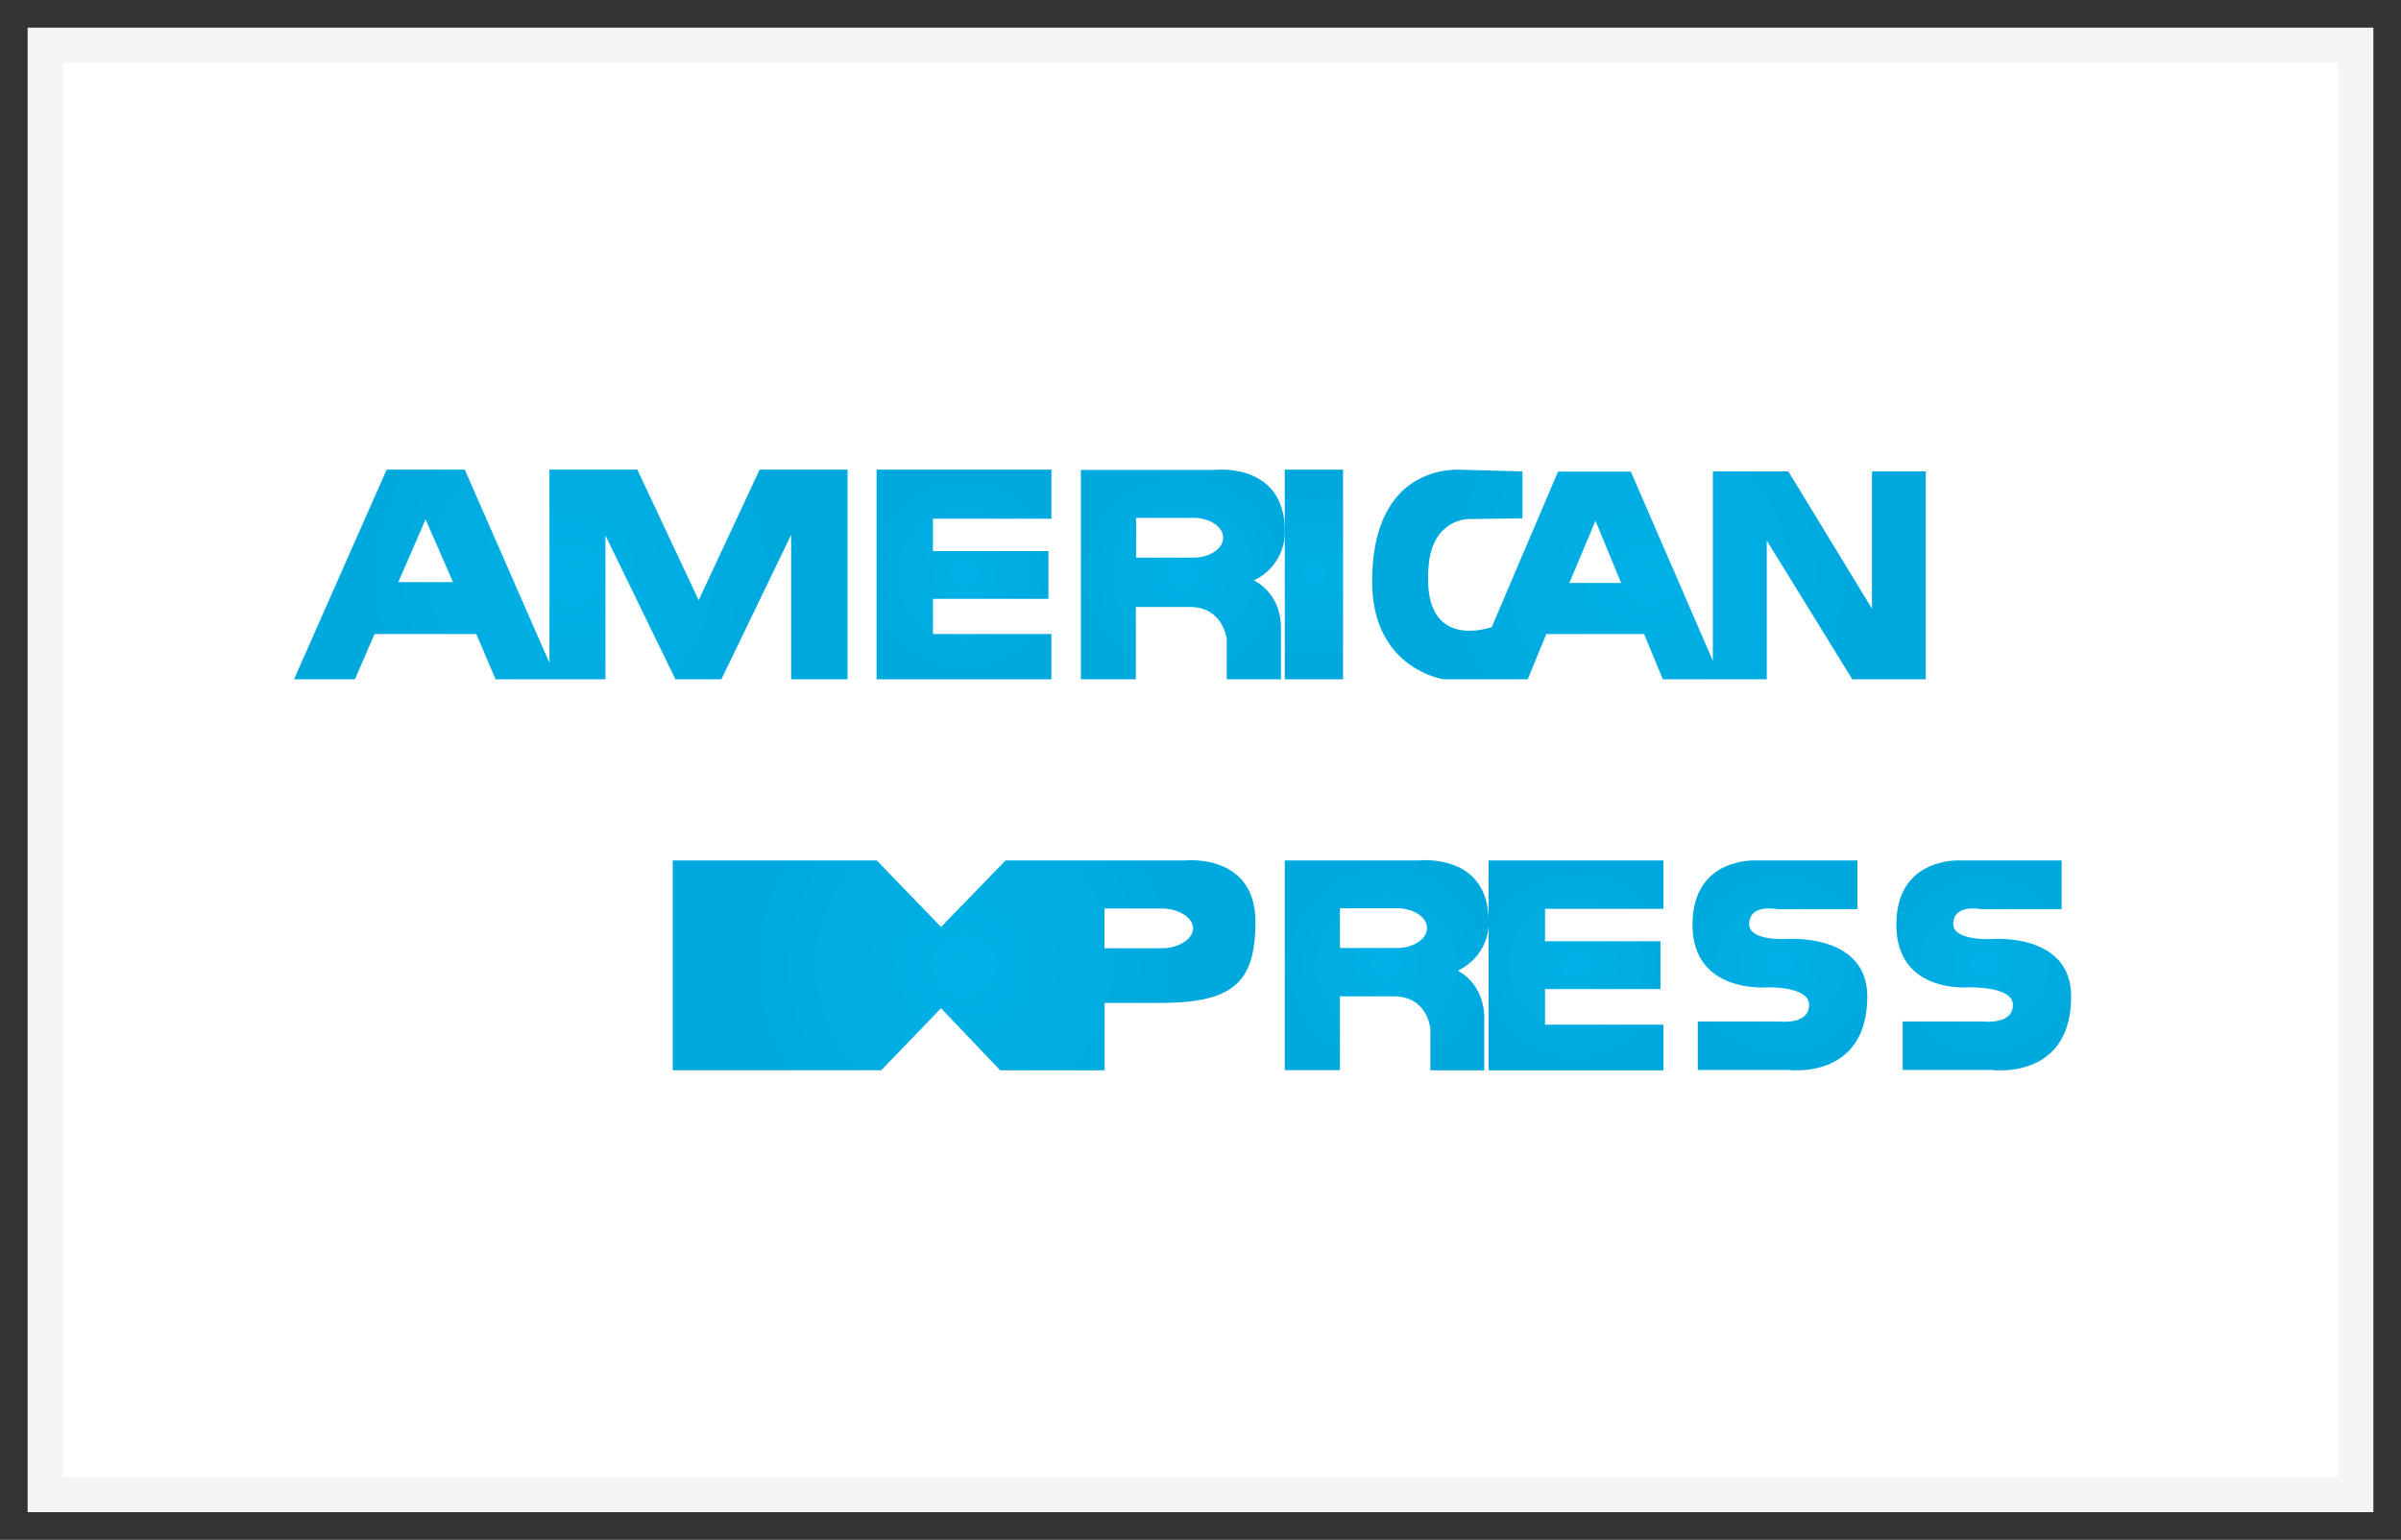
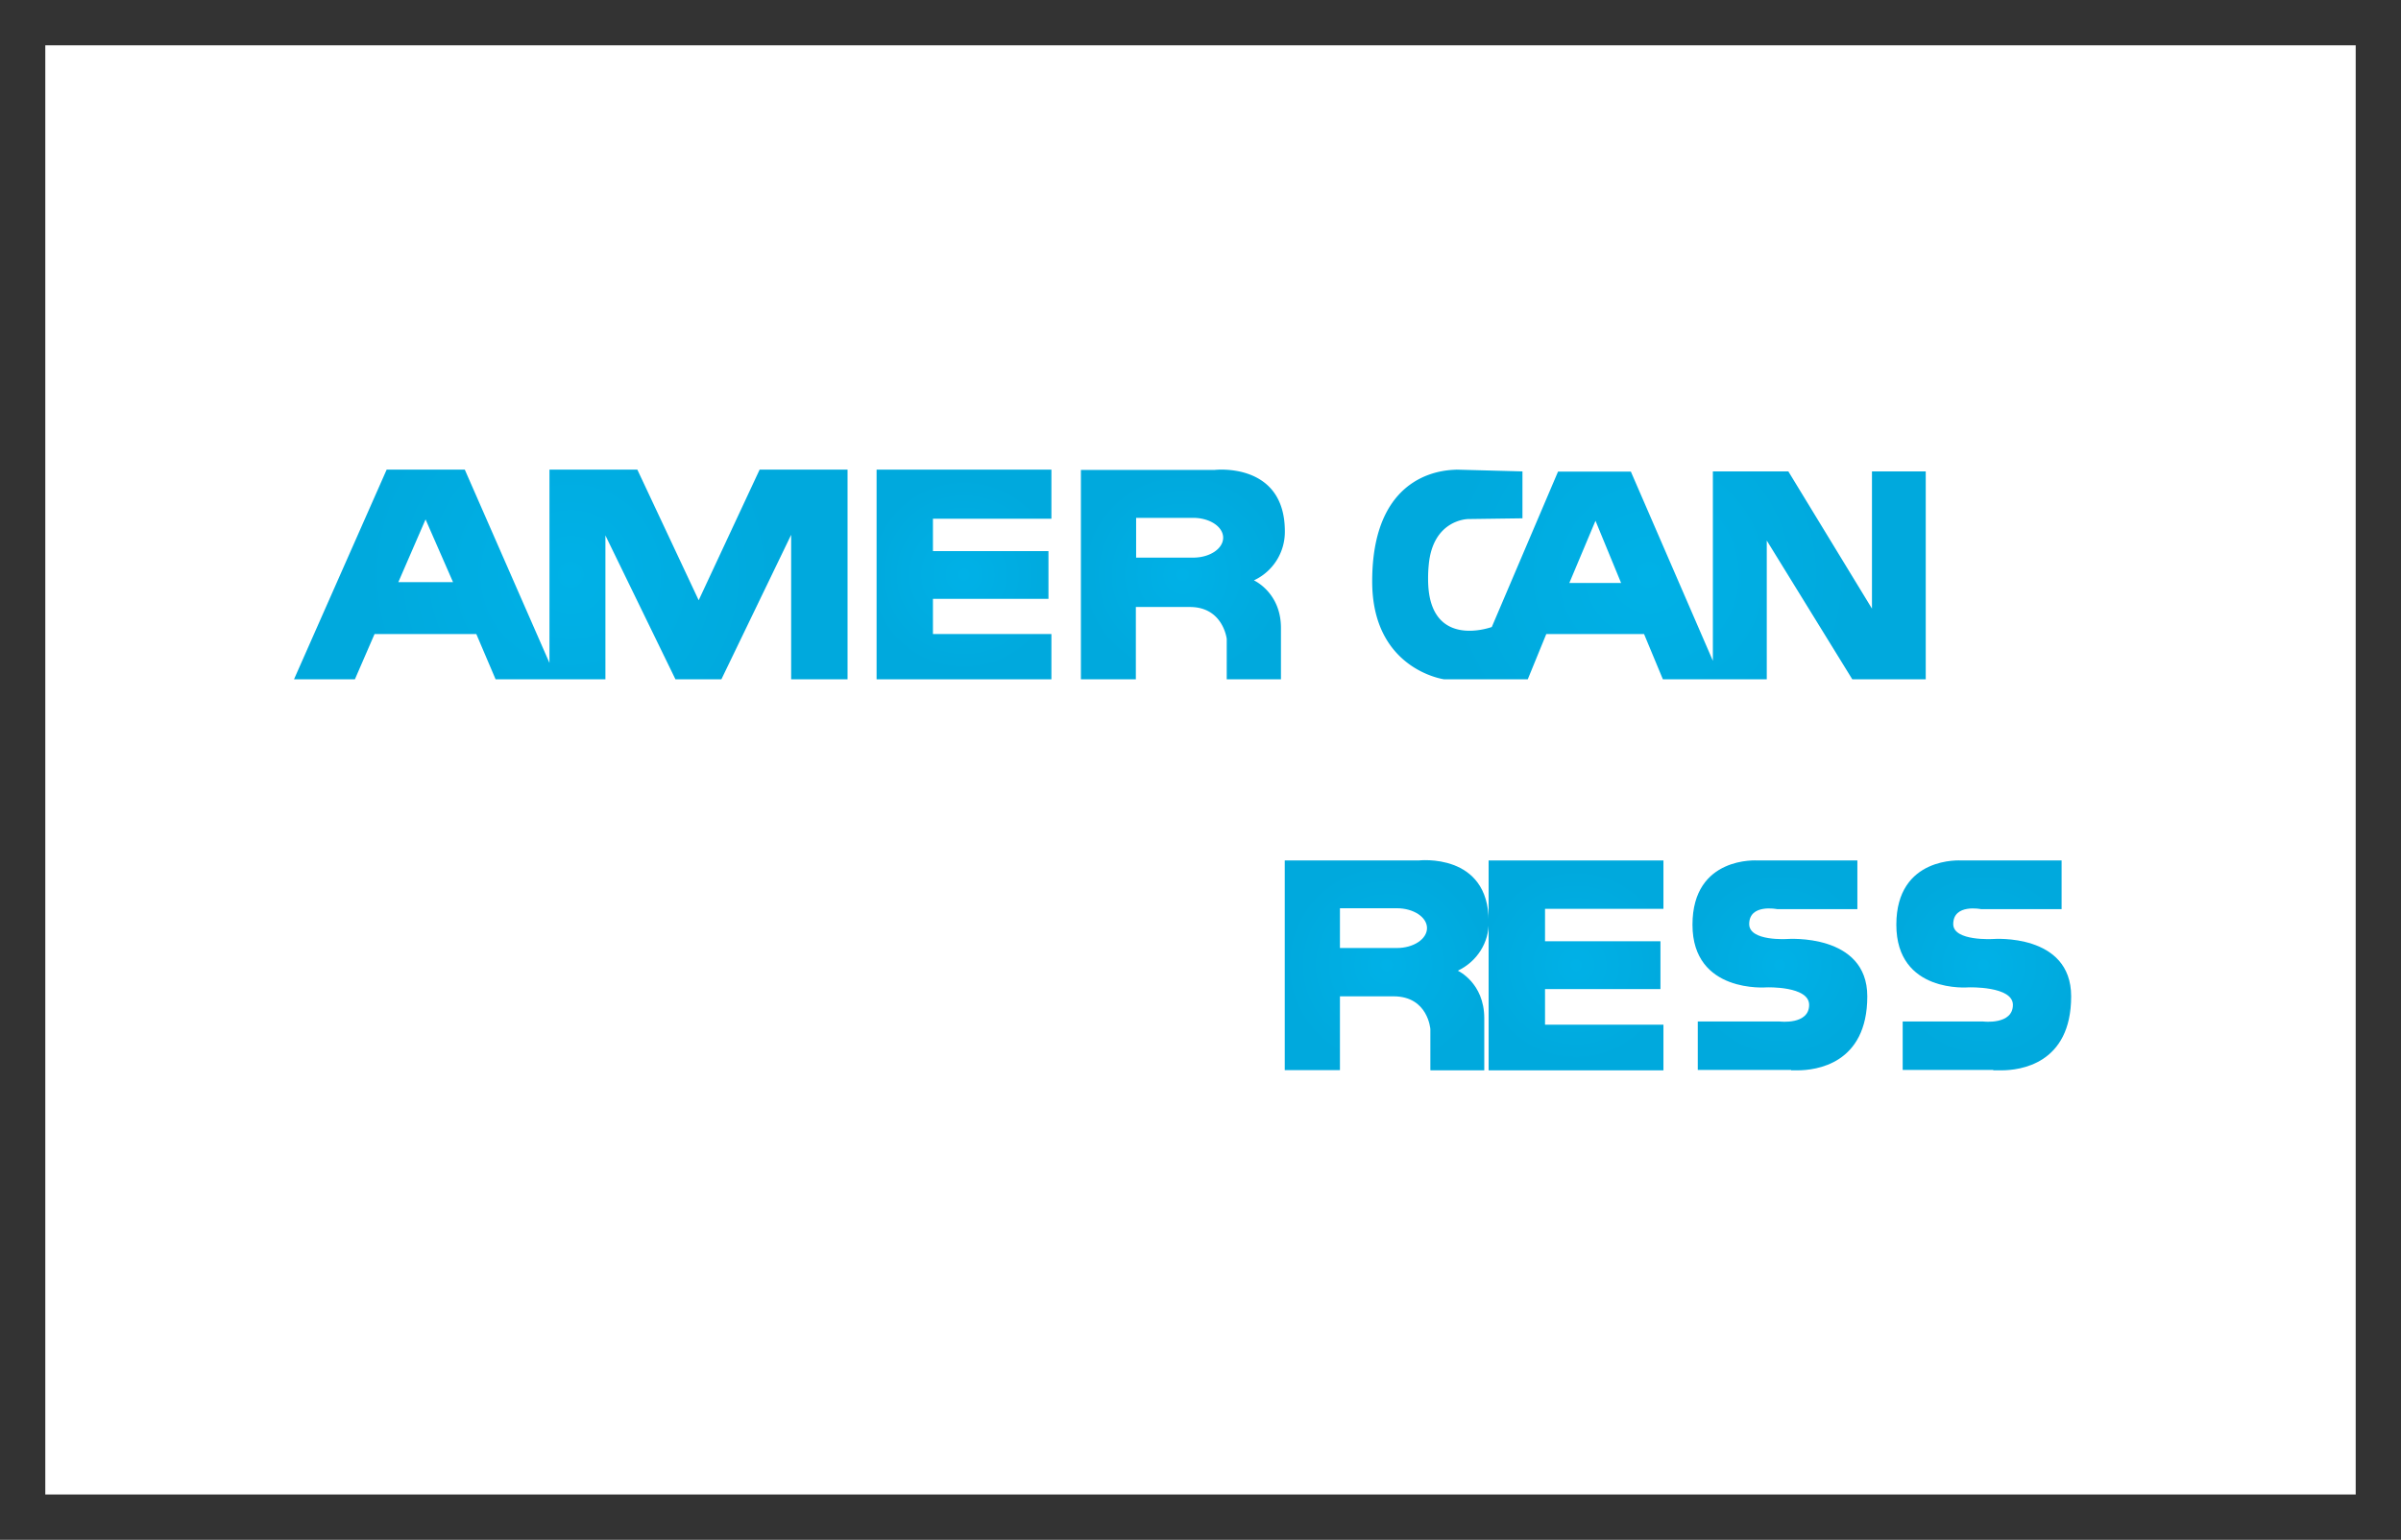
<svg xmlns="http://www.w3.org/2000/svg" width="53" height="34" viewBox="0 0 53 34">
  <rect x="0" y="0" width="53" height="34" fill="#333333" stroke="none" />
  <defs>
    <radialGradient id="en14a" cx="26.11" cy="12.69" r="2.33" gradientUnits="userSpaceOnUse">
      <stop offset="0" stop-color="#00b1e7" />
      <stop offset=".98" stop-color="#00a9dd" />
    </radialGradient>
    <radialGradient id="en14b" cx="36.4" cy="12.69" r="4.63" gradientUnits="userSpaceOnUse">
      <stop offset="0" stop-color="#00b1e7" />
      <stop offset=".98" stop-color="#00a9dd" />
    </radialGradient>
    <radialGradient id="en14c" cx="12.6" cy="12.69" r="4.65" gradientUnits="userSpaceOnUse">
      <stop offset="0" stop-color="#00b1e7" />
      <stop offset=".98" stop-color="#00a9dd" />
    </radialGradient>
    <radialGradient id="en14d" cx="21.28" cy="12.69" r="2.2" gradientUnits="userSpaceOnUse">
      <stop offset="0" stop-color="#00b1e7" />
      <stop offset=".98" stop-color="#00a9dd" />
    </radialGradient>
    <radialGradient id="en14e" cx="29.01" cy="12.69" r="1.85" gradientUnits="userSpaceOnUse">
      <stop offset="0" stop-color="#00b1e7" />
      <stop offset=".98" stop-color="#00a9dd" />
    </radialGradient>
    <radialGradient id="en14f" cx="30.61" cy="21.31" r="2.32" gradientUnits="userSpaceOnUse">
      <stop offset="0" stop-color="#00b1e7" />
      <stop offset=".98" stop-color="#00a9dd" />
    </radialGradient>
    <radialGradient id="en14g" cx="21.28" cy="21.31" r="4.87" gradientUnits="userSpaceOnUse">
      <stop offset="0" stop-color="#00b1e7" />
      <stop offset=".98" stop-color="#00a9dd" />
    </radialGradient>
    <radialGradient id="en14h" cx="39.29" cy="21.31" r="2.11" gradientUnits="userSpaceOnUse">
      <stop offset="0" stop-color="#00b1e7" />
      <stop offset=".98" stop-color="#00a9dd" />
    </radialGradient>
    <radialGradient id="en14i" cx="34.79" cy="21.31" r="2.2" gradientUnits="userSpaceOnUse">
      <stop offset="0" stop-color="#00b1e7" />
      <stop offset=".98" stop-color="#00a9dd" />
    </radialGradient>
    <radialGradient id="en14j" cx="43.79" cy="21.31" r="2.11" gradientUnits="userSpaceOnUse">
      <stop offset="0" stop-color="#00b1e7" />
      <stop offset=".98" stop-color="#00a9dd" />
    </radialGradient>
  </defs>
  <g>
    <g>
      <g>
        <path fill="#fff" d="M1 1h51v32H1z" />
-         <path fill="none" stroke="#f5f5f5" stroke-miterlimit="20" stroke-width=".78" d="M1 1v0h51v32H1v0z" />
      </g>
      <g>
        <path fill="url(#en14a)" d="M25.08 12.313h1.259c.366 0 .661-.197.661-.44 0-.242-.295-.438-.661-.438h-1.26v.878m2 2.687v-.892s-.079-.705-.813-.705h-1.193V15H23.86v-4.624h2.958s1.544-.18 1.544 1.357a1.18 1.18 0 0 1-.683 1.082s.597.267.597 1.05V15h-1.193" />
      </g>
      <g>
        <path fill="url(#en14b)" d="M34.637 12.872h1.147l-.565-1.373-.577 1.373M40.888 15L39 11.936V15h-2.293l-.416-1h-2.158l-.409 1h-1.846s-1.588-.215-1.588-2.16c-.001-2.556 1.799-2.454 1.861-2.47l1.456.039v1.036l-1.195.016s-.779 0-.873 1.006a2.858 2.858 0 0 0-.015.32c0 1.557 1.362 1.073 1.406 1.058l1.462-3.431H36l1.81 4.177v-4.182h1.666l1.846 3.03v-3.03h1.187V15h-1.62" />
      </g>
      <g>
        <path fill="url(#en14c)" d="M8.793 12.854H10l-.606-1.385-.601 1.385M17.464 15v-3.191L15.924 15H14.91l-1.546-3.177V15h-2.424l-.426-1H8.268l-.434 1H6.49l2.045-4.63h1.725l1.869 4.268V10.37h1.94l1.354 2.884 1.345-2.884h1.941V15h-1.245" />
      </g>
      <g>
        <path fill="url(#en14d)" d="M19.35 15v-4.63h3.859v1.084h-2.615v.715h2.55v1.054h-2.55V14h2.615v1H19.35" />
      </g>
      <g>
-         <path fill="url(#en14e)" d="M28.36 15v-4.63h1.286V15H28.36" />
-       </g>
+         </g>
      <g>
        <path fill="url(#en14f)" d="M29.578 20.933h1.258c.364 0 .664-.196.664-.44 0-.243-.3-.438-.664-.438h-1.258v.878m1.996 2.695v-.904s-.05-.724-.812-.724h-1.184v1.63H28.36V19h2.953s1.549-.184 1.549 1.353c.009.458-.257.879-.682 1.081 0 0 .584.266.584 1.05v1.15H31.58" />
      </g>
      <g>
-         <path fill="url(#en14g)" d="M16.091 21.855h2.543v-1.05H16.09v-.713h2.612l1.222 1.265-1.228 1.277H16.09zm5.518-.498l1.534-1.61V23zm2.771-.419h1.28c.34 0 .676-.196.676-.439s-.336-.438-.677-.438H24.38v.877m-1.22 2.696h-1.081l-1.307-1.371-1.32 1.37H14.85V19h4.504l1.418 1.468L22.198 19h3.951s1.564-.174 1.564 1.357c0 1.365-.52 1.789-2.12 1.789h-1.21v1.488H23.16" />
-       </g>
+         </g>
      <g>
        <path fill="url(#en14h)" d="M39.537 23.625h-2.06v-1.069h1.81s.648.079.648-.368c0-.418-.935-.386-.935-.386s-1.64.142-1.64-1.383c0-1.524 1.436-1.419 1.436-1.419H41v1.075h-1.77s-.618-.126-.618.33c0 .384.84.329.84.329s1.767-.132 1.767 1.266c0 1.5-1.139 1.634-1.542 1.634h-.14" />
      </g>
      <g>
        <path fill="url(#en14i)" d="M32.86 23.634V19h3.859v1.068h-2.614v.716h2.548v1.056h-2.548v.786h2.614v1.008H32.86" />
      </g>
      <g>
        <path fill="url(#en14j)" d="M44 23.625h-2v-1.069h1.779s.654.079.654-.368c0-.418-.978-.386-.978-.386s-1.595.142-1.595-1.383c0-1.524 1.437-1.419 1.437-1.419h2.211v1.075h-1.777s-.615-.126-.615.33c0 .384.884.329.884.329s1.719-.132 1.719 1.266c0 1.5-1.136 1.634-1.539 1.634H44" />
      </g>
    </g>
  </g>
</svg>